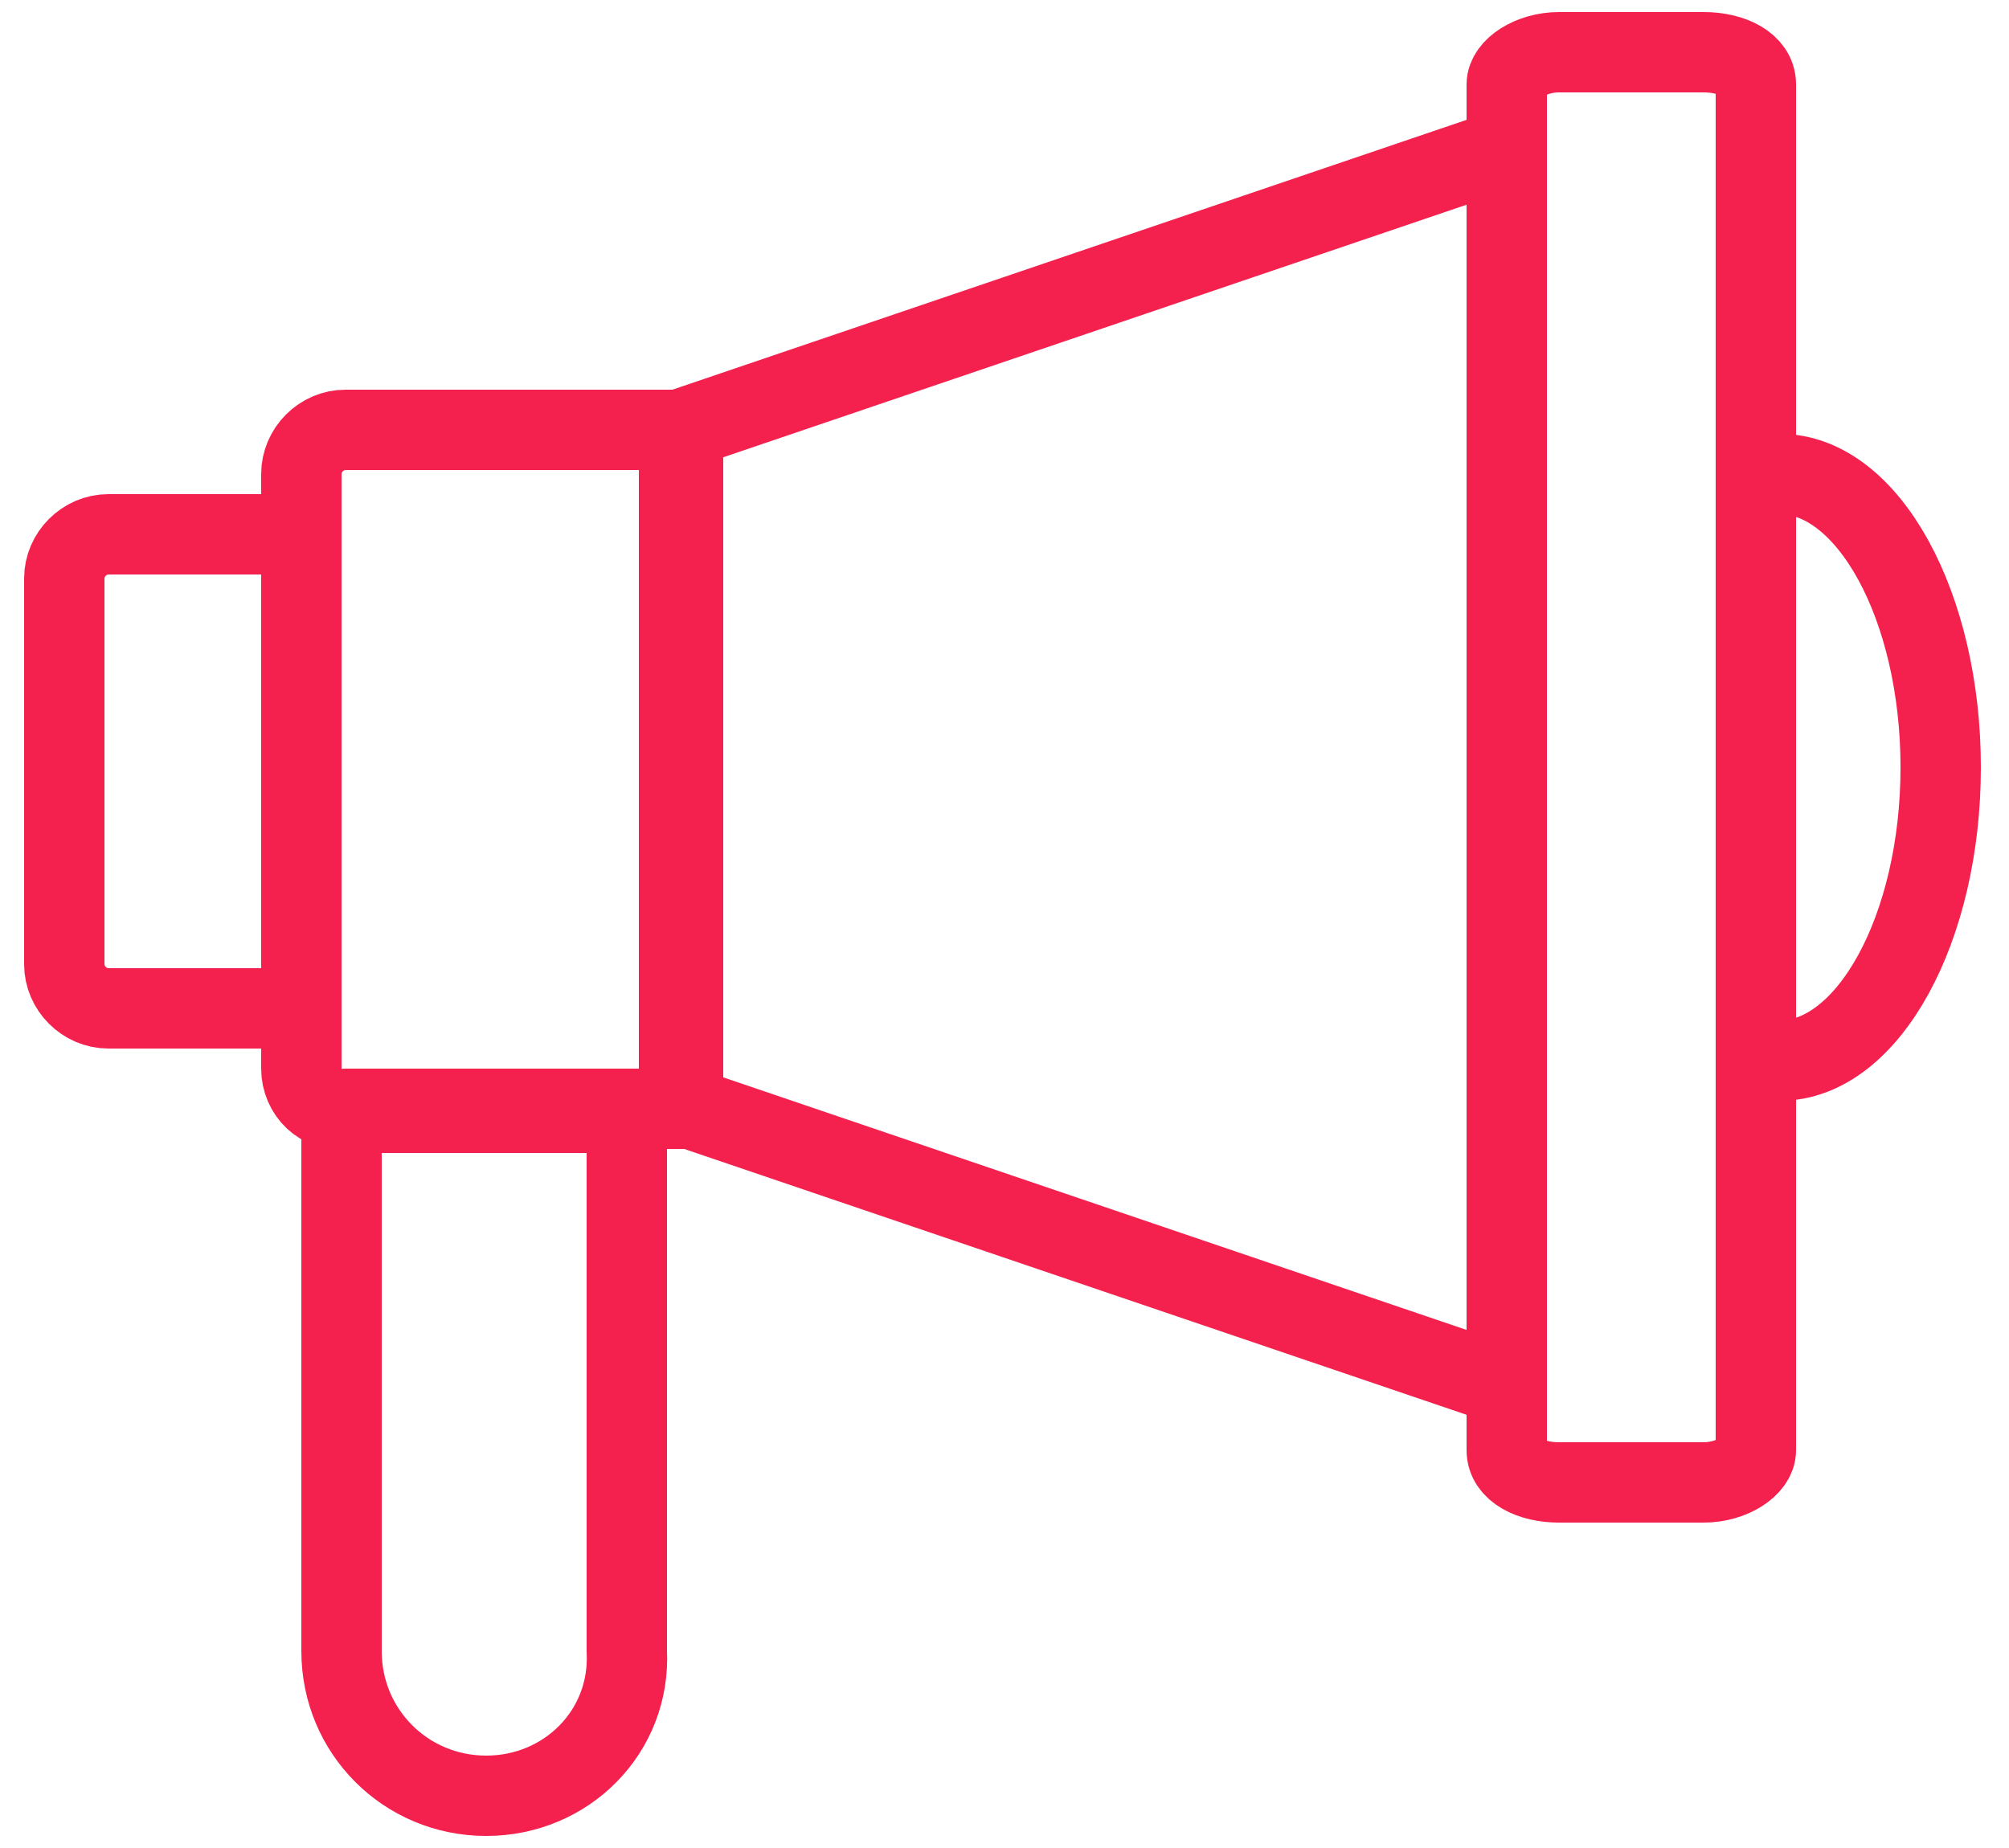
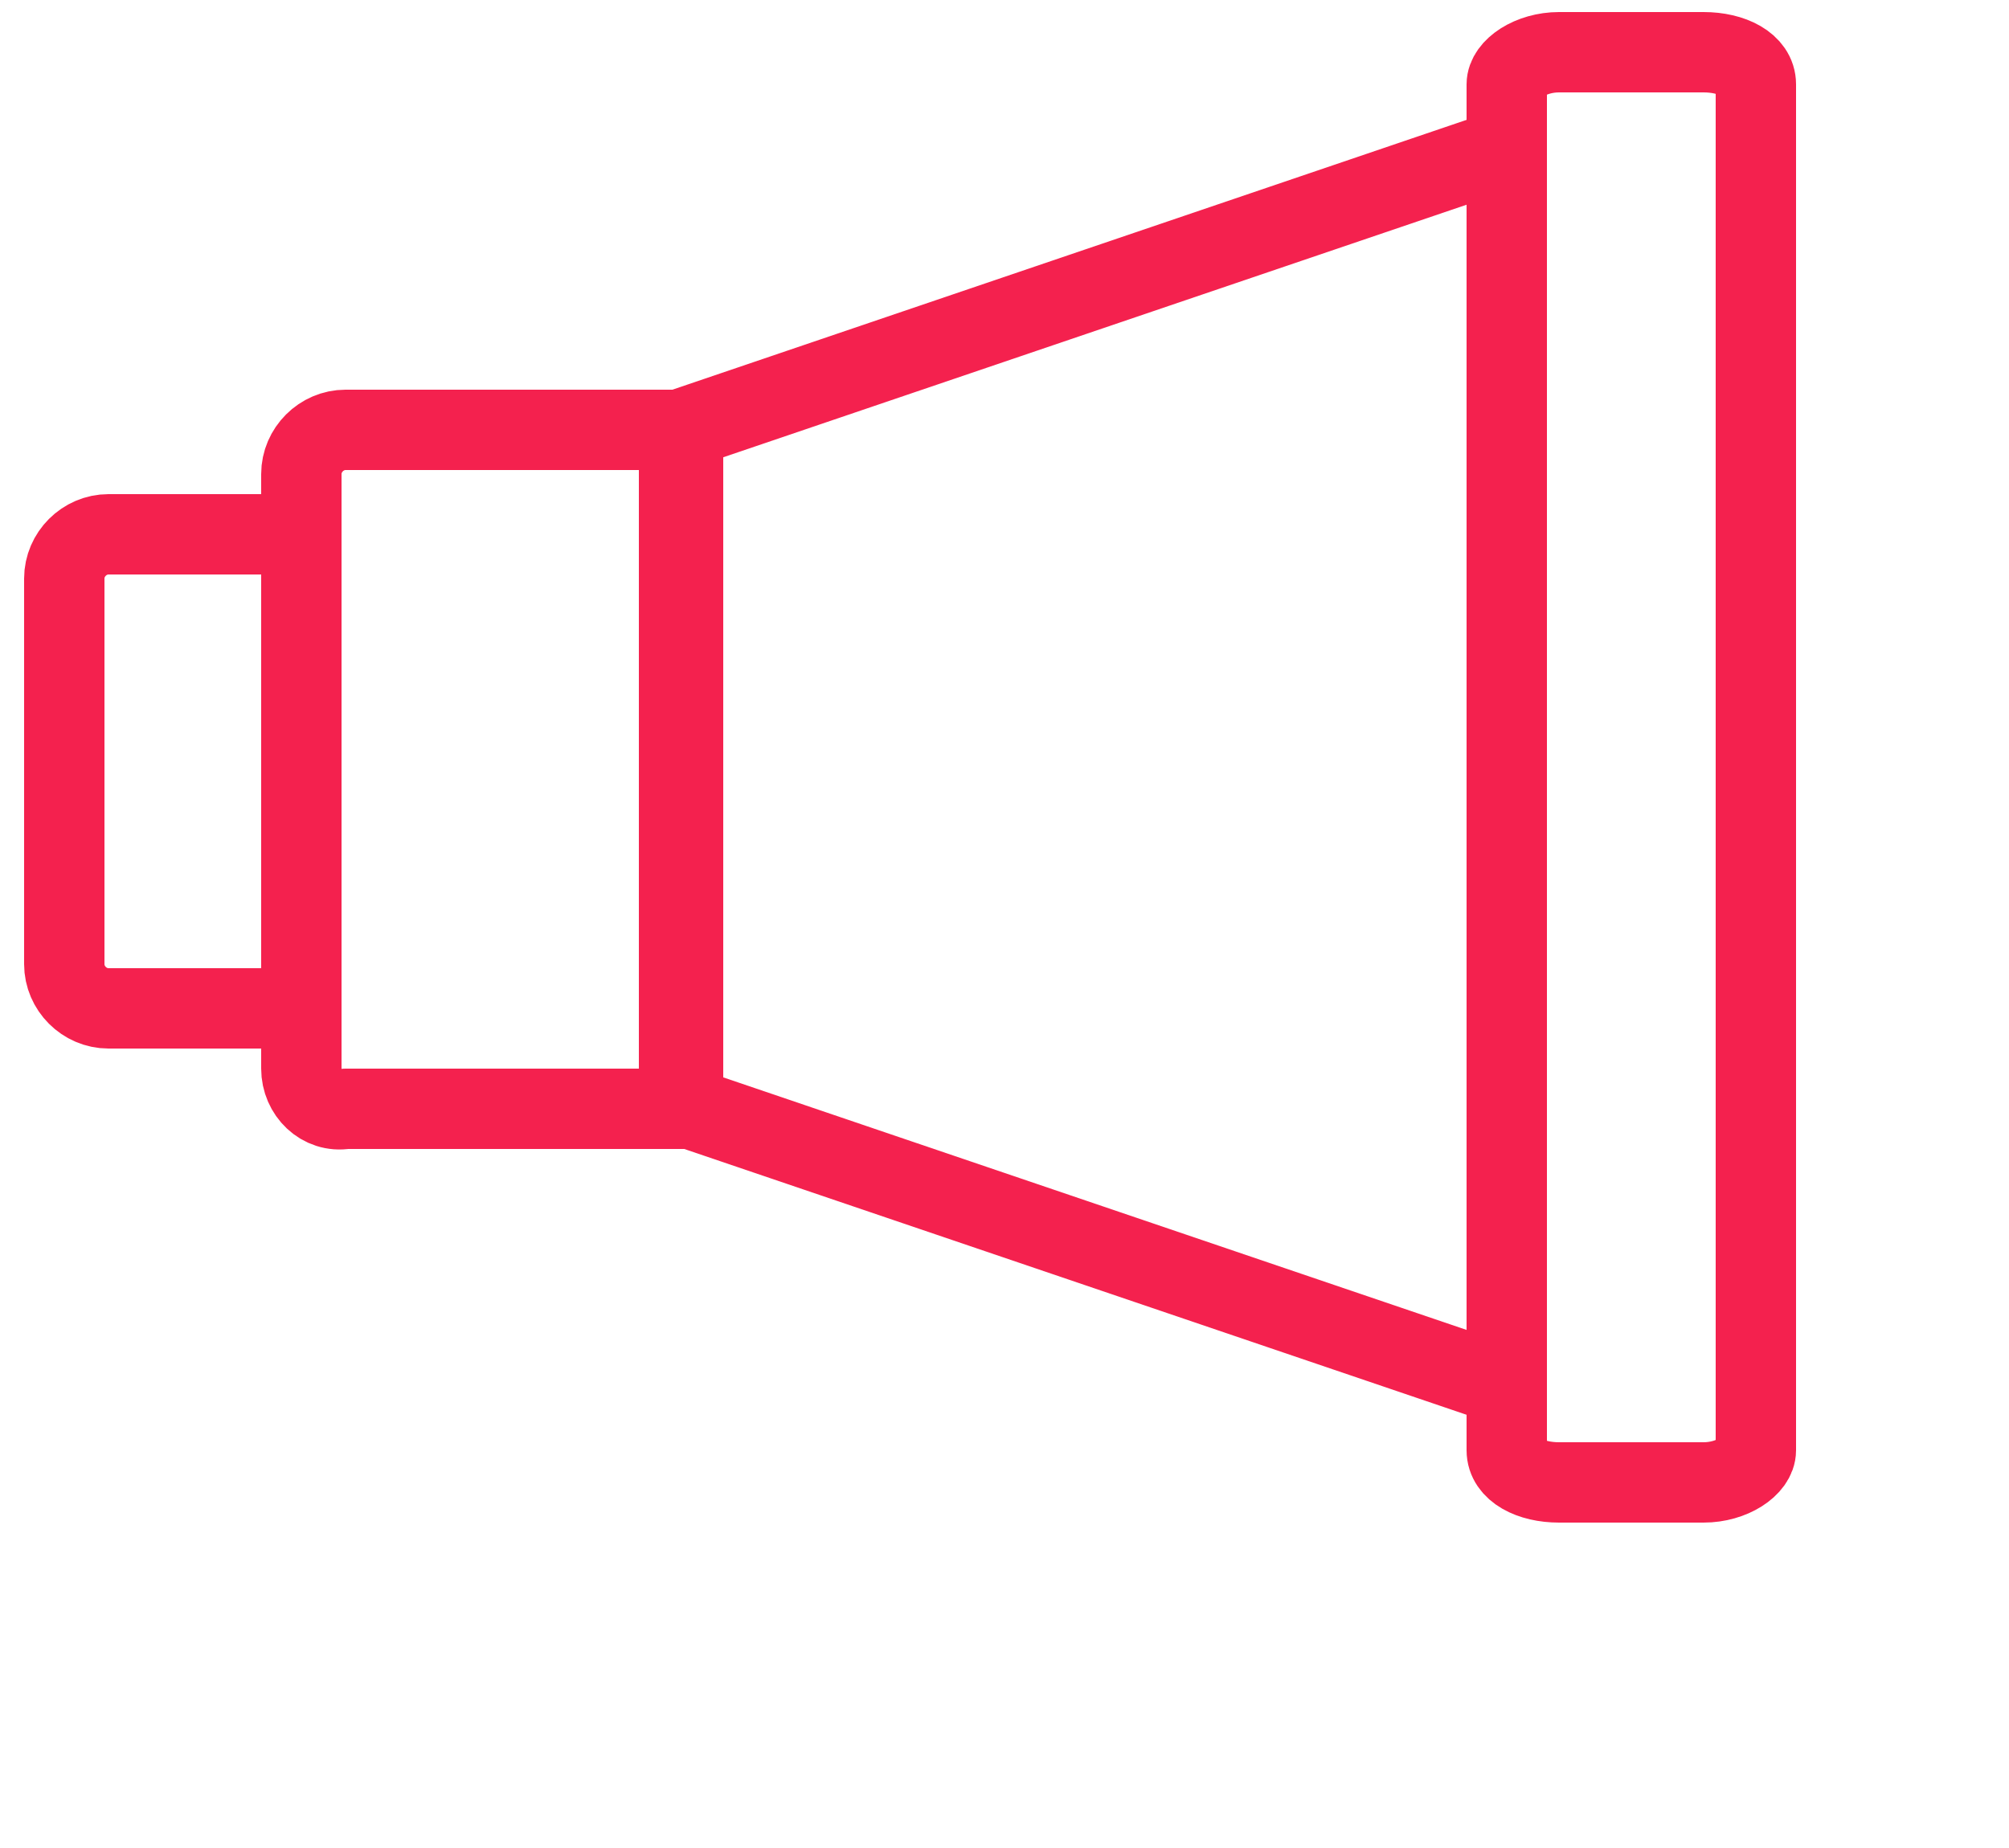
<svg xmlns="http://www.w3.org/2000/svg" width="50" height="46" viewBox="0 0 50 46" fill="none">
  <path d="M37.5 36.1V2.1C37.5 1.7 38.1 1.3 38.8 1.3H42.4C43.1 1.3 43.7 1.6 43.7 2.1V36.1C43.7 36.5 43.1 36.9 42.4 36.9H38.8C38.1 36.9 37.5 36.6 37.5 36.1Z" stroke="#F4214E" stroke-width="2" stroke-miterlimit="10" stroke-linecap="round" stroke-linejoin="round" />
  <path d="M37.5 34.5L16.9 27.5V10.7L37.5 3.7V34.5Z" stroke="#F4214E" stroke-width="2" stroke-miterlimit="10" stroke-linecap="round" stroke-linejoin="round" />
  <path d="M7.5 26.6V11.8C7.5 11.2 8 10.7 8.6 10.7H17V27.6H8.6C8 27.7 7.5 27.2 7.5 26.6Z" stroke="#F4214E" stroke-width="2" stroke-miterlimit="10" stroke-linecap="round" stroke-linejoin="round" />
  <path d="M1.6 24V14.4C1.6 13.8 2.1 13.3 2.7 13.3H7.5V25.1H2.7C2.1 25.1 1.6 24.6 1.6 24Z" stroke="#F4214E" stroke-width="2" stroke-miterlimit="10" stroke-linecap="round" stroke-linejoin="round" />
-   <path d="M44.3 11.8C46.5 11.8 48.3 15.1 48.3 19.1C48.3 23.1 46.5 26.4 44.3 26.4" stroke="#F4214E" stroke-width="2" stroke-miterlimit="10" stroke-linecap="round" stroke-linejoin="round" />
-   <path d="M12.1 44.7C10.1 44.7 8.5 43.1 8.5 41.1V27.7H15.6V41.1C15.7 43.1 14.1 44.7 12.1 44.7Z" stroke="#F4214E" stroke-width="2" stroke-miterlimit="10" stroke-linecap="round" stroke-linejoin="round" />
</svg>